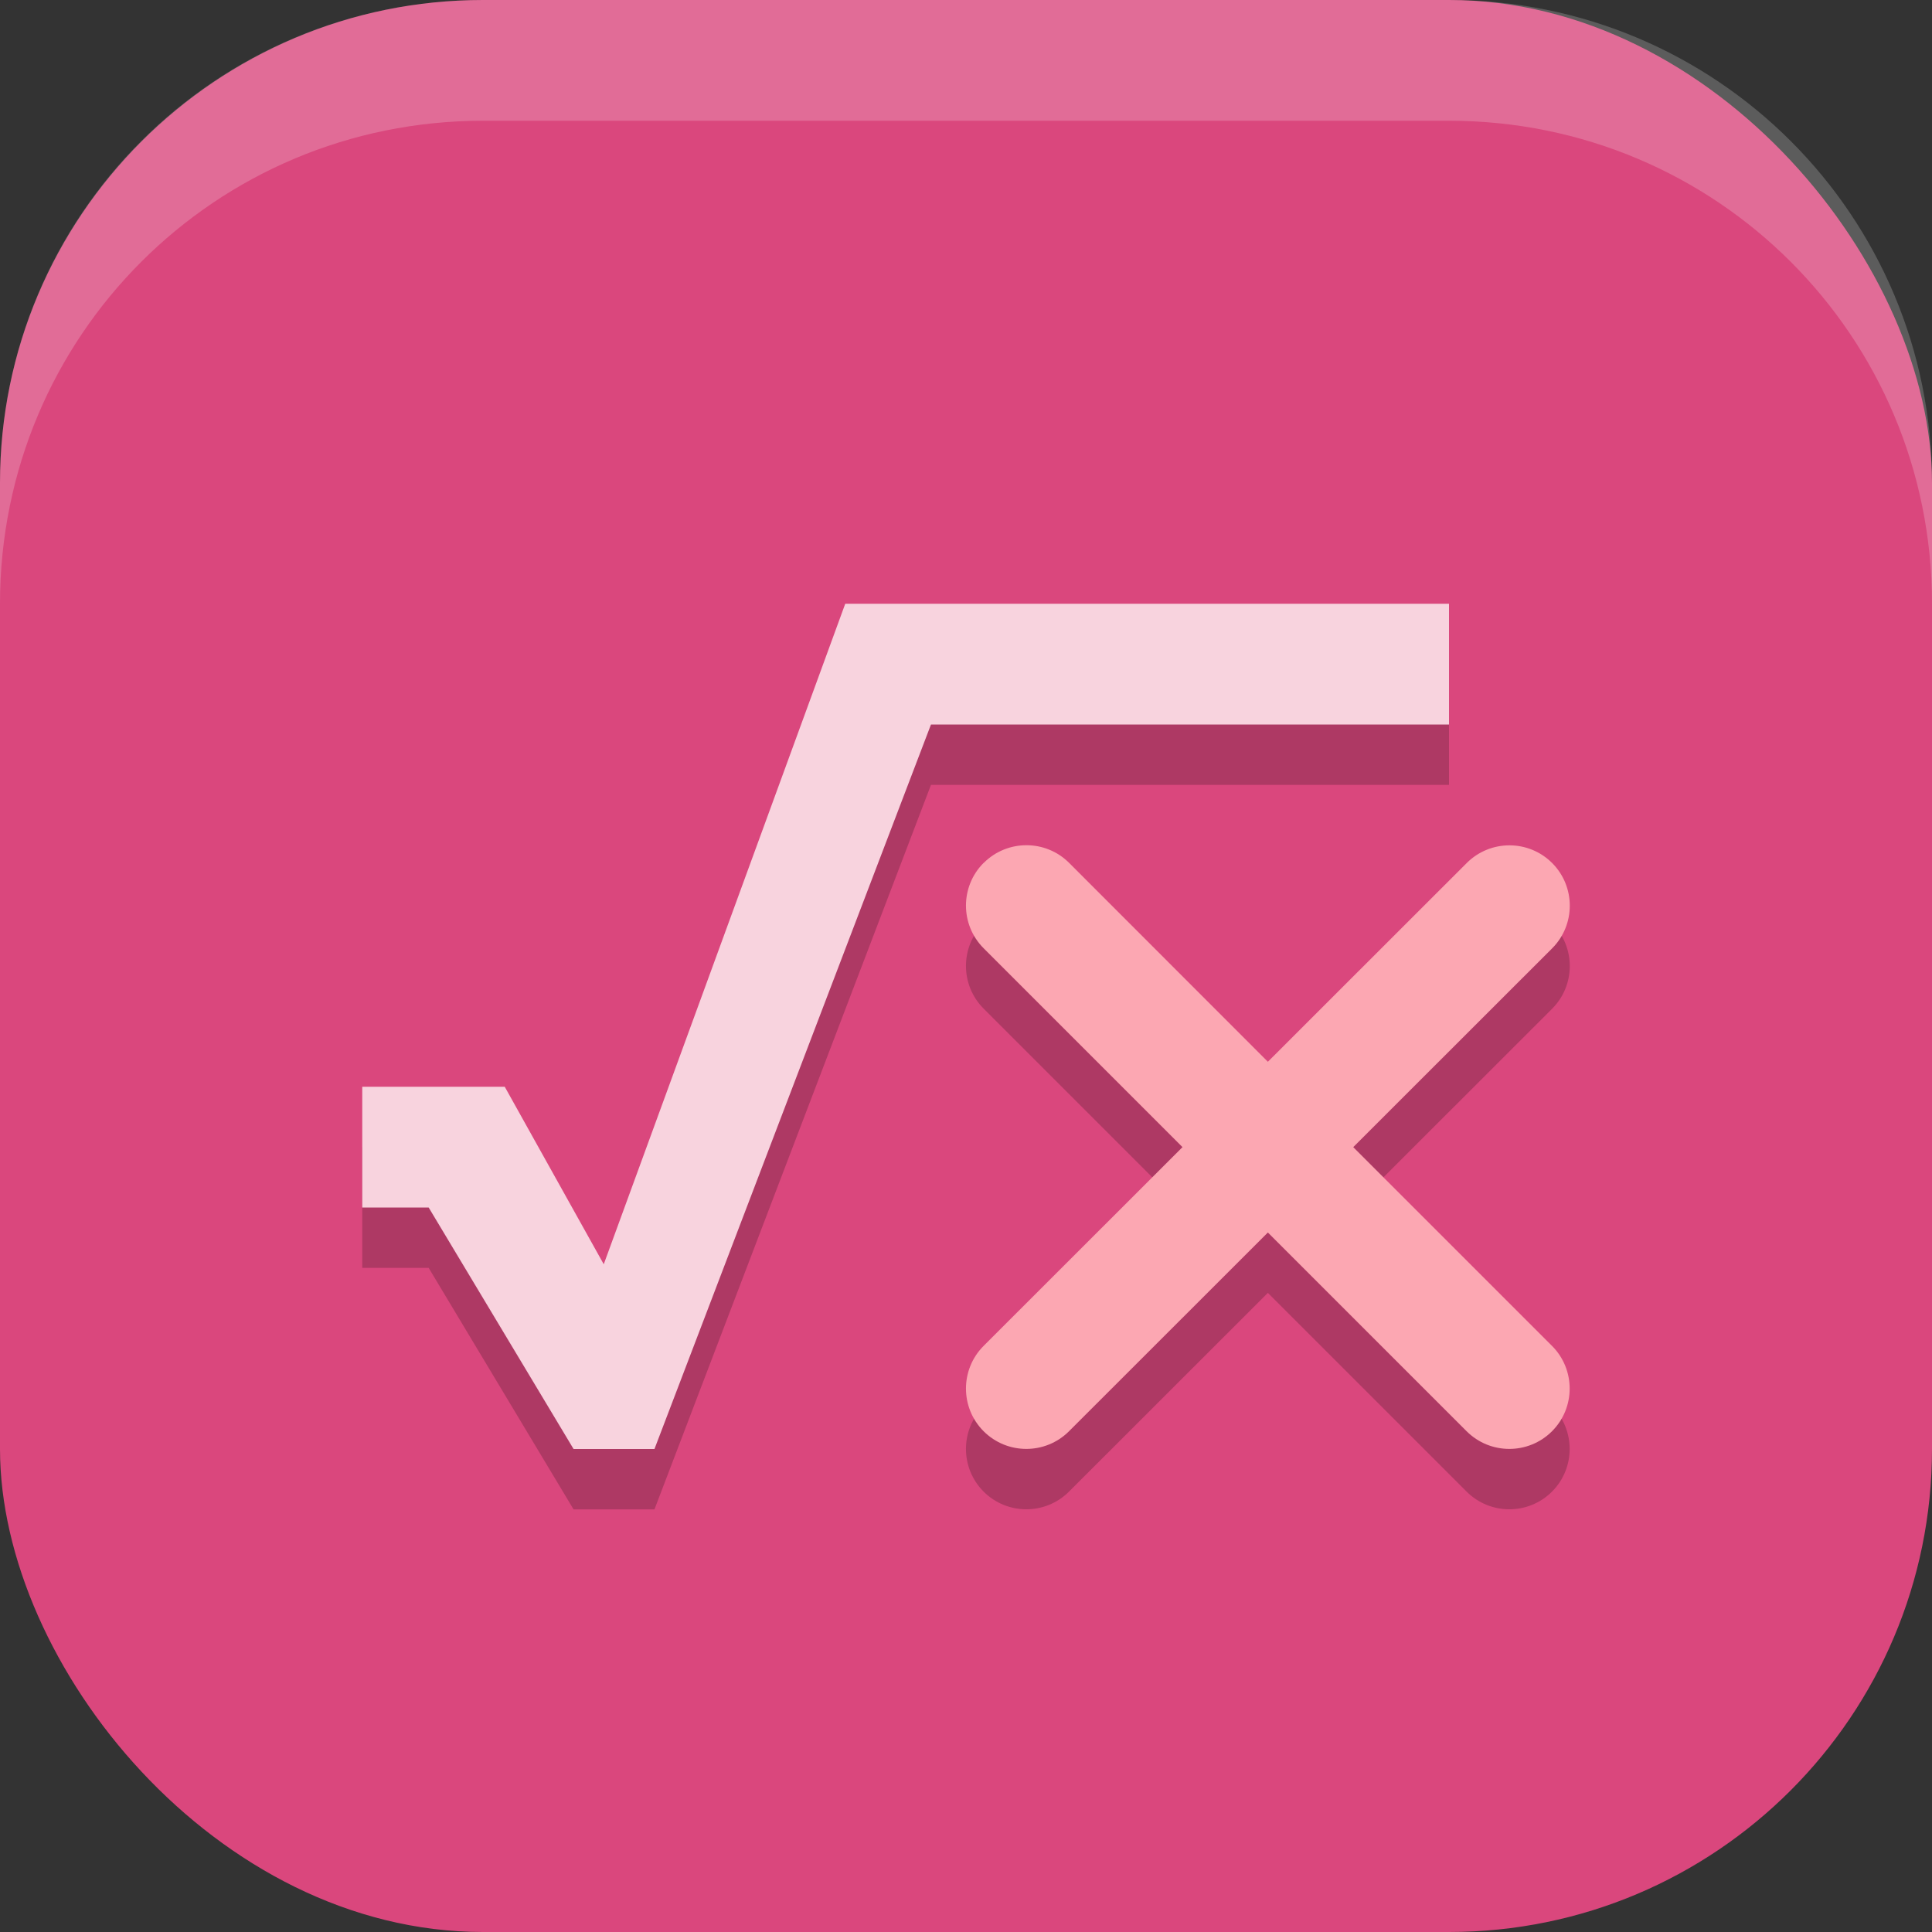
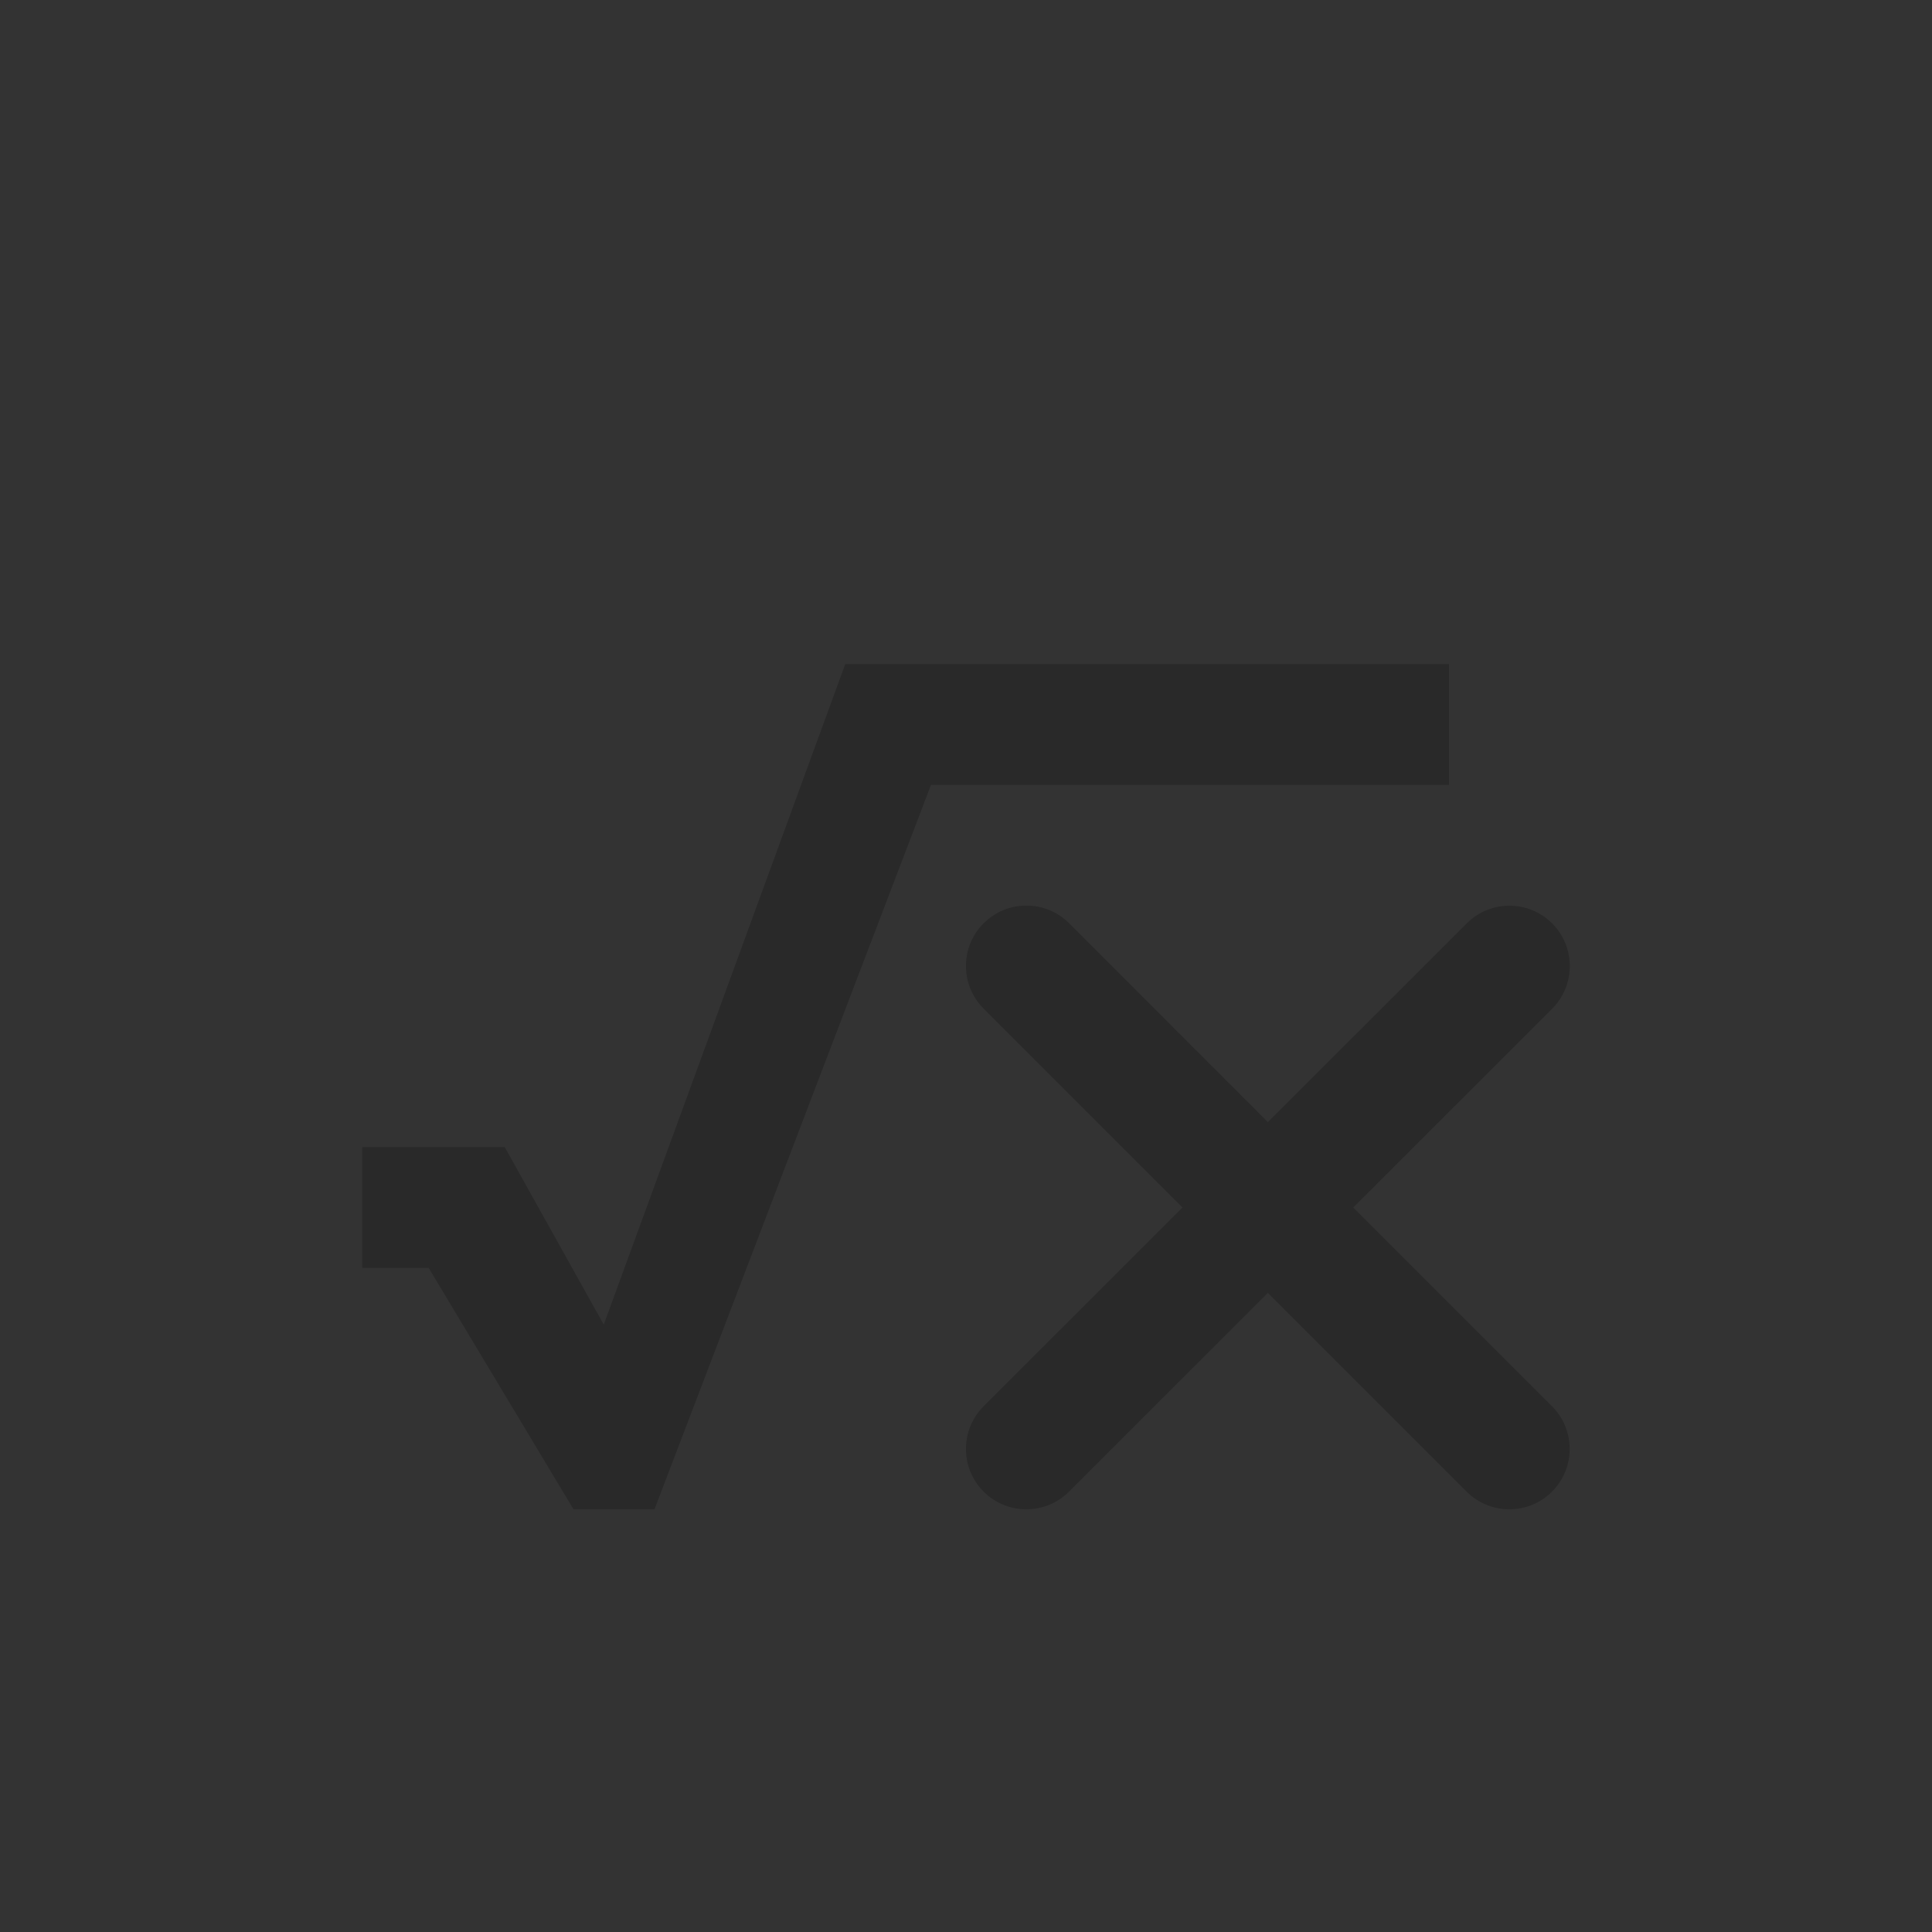
<svg xmlns="http://www.w3.org/2000/svg" xmlns:ns1="http://www.inkscape.org/namespaces/inkscape" xmlns:ns2="http://sodipodi.sourceforge.net/DTD/sodipodi-0.dtd" width="16" height="16" viewBox="0 0 16 16" version="1.1" id="svg5" ns1:version="1.2.2 (1:1.2.2+202305151914+b0a8486541)" ns2:docname="libreoffice-math.svg">
  <rect x="0" y="0" width="16" height="16" fill="#333333" stroke="none" />
  <ns2:namedview id="namedview7" pagecolor="#ffffff" bordercolor="#000000" borderopacity="0.25" ns1:showpageshadow="2" ns1:pageopacity="0.0" ns1:pagecheckerboard="0" ns1:deskcolor="#d1d1d1" ns1:document-units="px" showgrid="false" ns1:zoom="51.875" ns1:cx="8.0192771" ns1:cy="8" ns1:window-width="1920" ns1:window-height="1008" ns1:window-x="0" ns1:window-y="0" ns1:window-maximized="1" ns1:current-layer="svg5" />
  <defs id="defs2" />
-   <rect style="fill:#da477d;fill-opacity:1;stroke-width:1.143;stroke-linecap:square" id="rect396" width="16" height="16" x="0" y="0" ry="4" />
  <path d="m 7,5.5 -2,5.47 -0.82,-1.47 H 3 v 1 h 0.55 l 1.2,2 h 0.67 l 2.29,-6 H 12 v -1 z m 1.146,2.146 c -0.195,0.195 -0.195,0.512 0,0.707 L 9.793,10 8.146,11.646 c -0.195,0.195 -0.195,0.512 0,0.707 0.195,0.195 0.512,0.195 0.707,0 L 10.5,10.707 l 1.646,1.646 c 0.195,0.195 0.512,0.195 0.707,0 0.195,-0.195 0.195,-0.512 0,-0.707 L 11.207,10 12.854,8.354 c 0.195,-0.195 0.195,-0.512 0,-0.707 -0.195,-0.195 -0.512,-0.195 -0.707,0 L 10.5,9.293 8.854,7.646 c -0.195,-0.195 -0.512,-0.195 -0.707,0 z" style="opacity:0.2;fill:#000000" id="path461" />
-   <path d="m 8.146,7.146 c -0.195,0.195 -0.195,0.512 0,0.707 L 9.793,9.5 8.146,11.146 c -0.195,0.195 -0.195,0.512 0,0.707 0.195,0.195 0.512,0.195 0.707,0 L 10.5,10.207 l 1.646,1.646 c 0.195,0.195 0.512,0.195 0.707,0 0.195,-0.195 0.195,-0.512 0,-0.707 L 11.207,9.5 12.854,7.854 c 0.195,-0.195 0.195,-0.512 0,-0.707 -0.195,-0.195 -0.512,-0.195 -0.707,0 L 10.5,8.793 8.854,7.146 c -0.195,-0.195 -0.512,-0.195 -0.707,0 z" style="color:#000000;fill:#fca7b2;stroke-linecap:round;-inkscape-stroke:none" id="path433" />
-   <path d="M 7,5 5,10.47 4.18,9 H 3 v 1 h 0.55 l 1.2,2 H 5.42 L 7.71,6 H 12 V 5 Z" style="fill:#f8d3de" id="path401" />
-   <path id="rect639" style="fill:#ffffff;stroke-linecap:square;opacity:0.2" d="M 4 0 C 1.784 0 0 1.784 0 4 L 0 5 C 0 2.784 1.784 1 4 1 L 12 1 C 14.216 1 16 2.784 16 5 L 16 4 C 16 1.784 14.216 0 12 0 L 4 0 z " />
</svg>